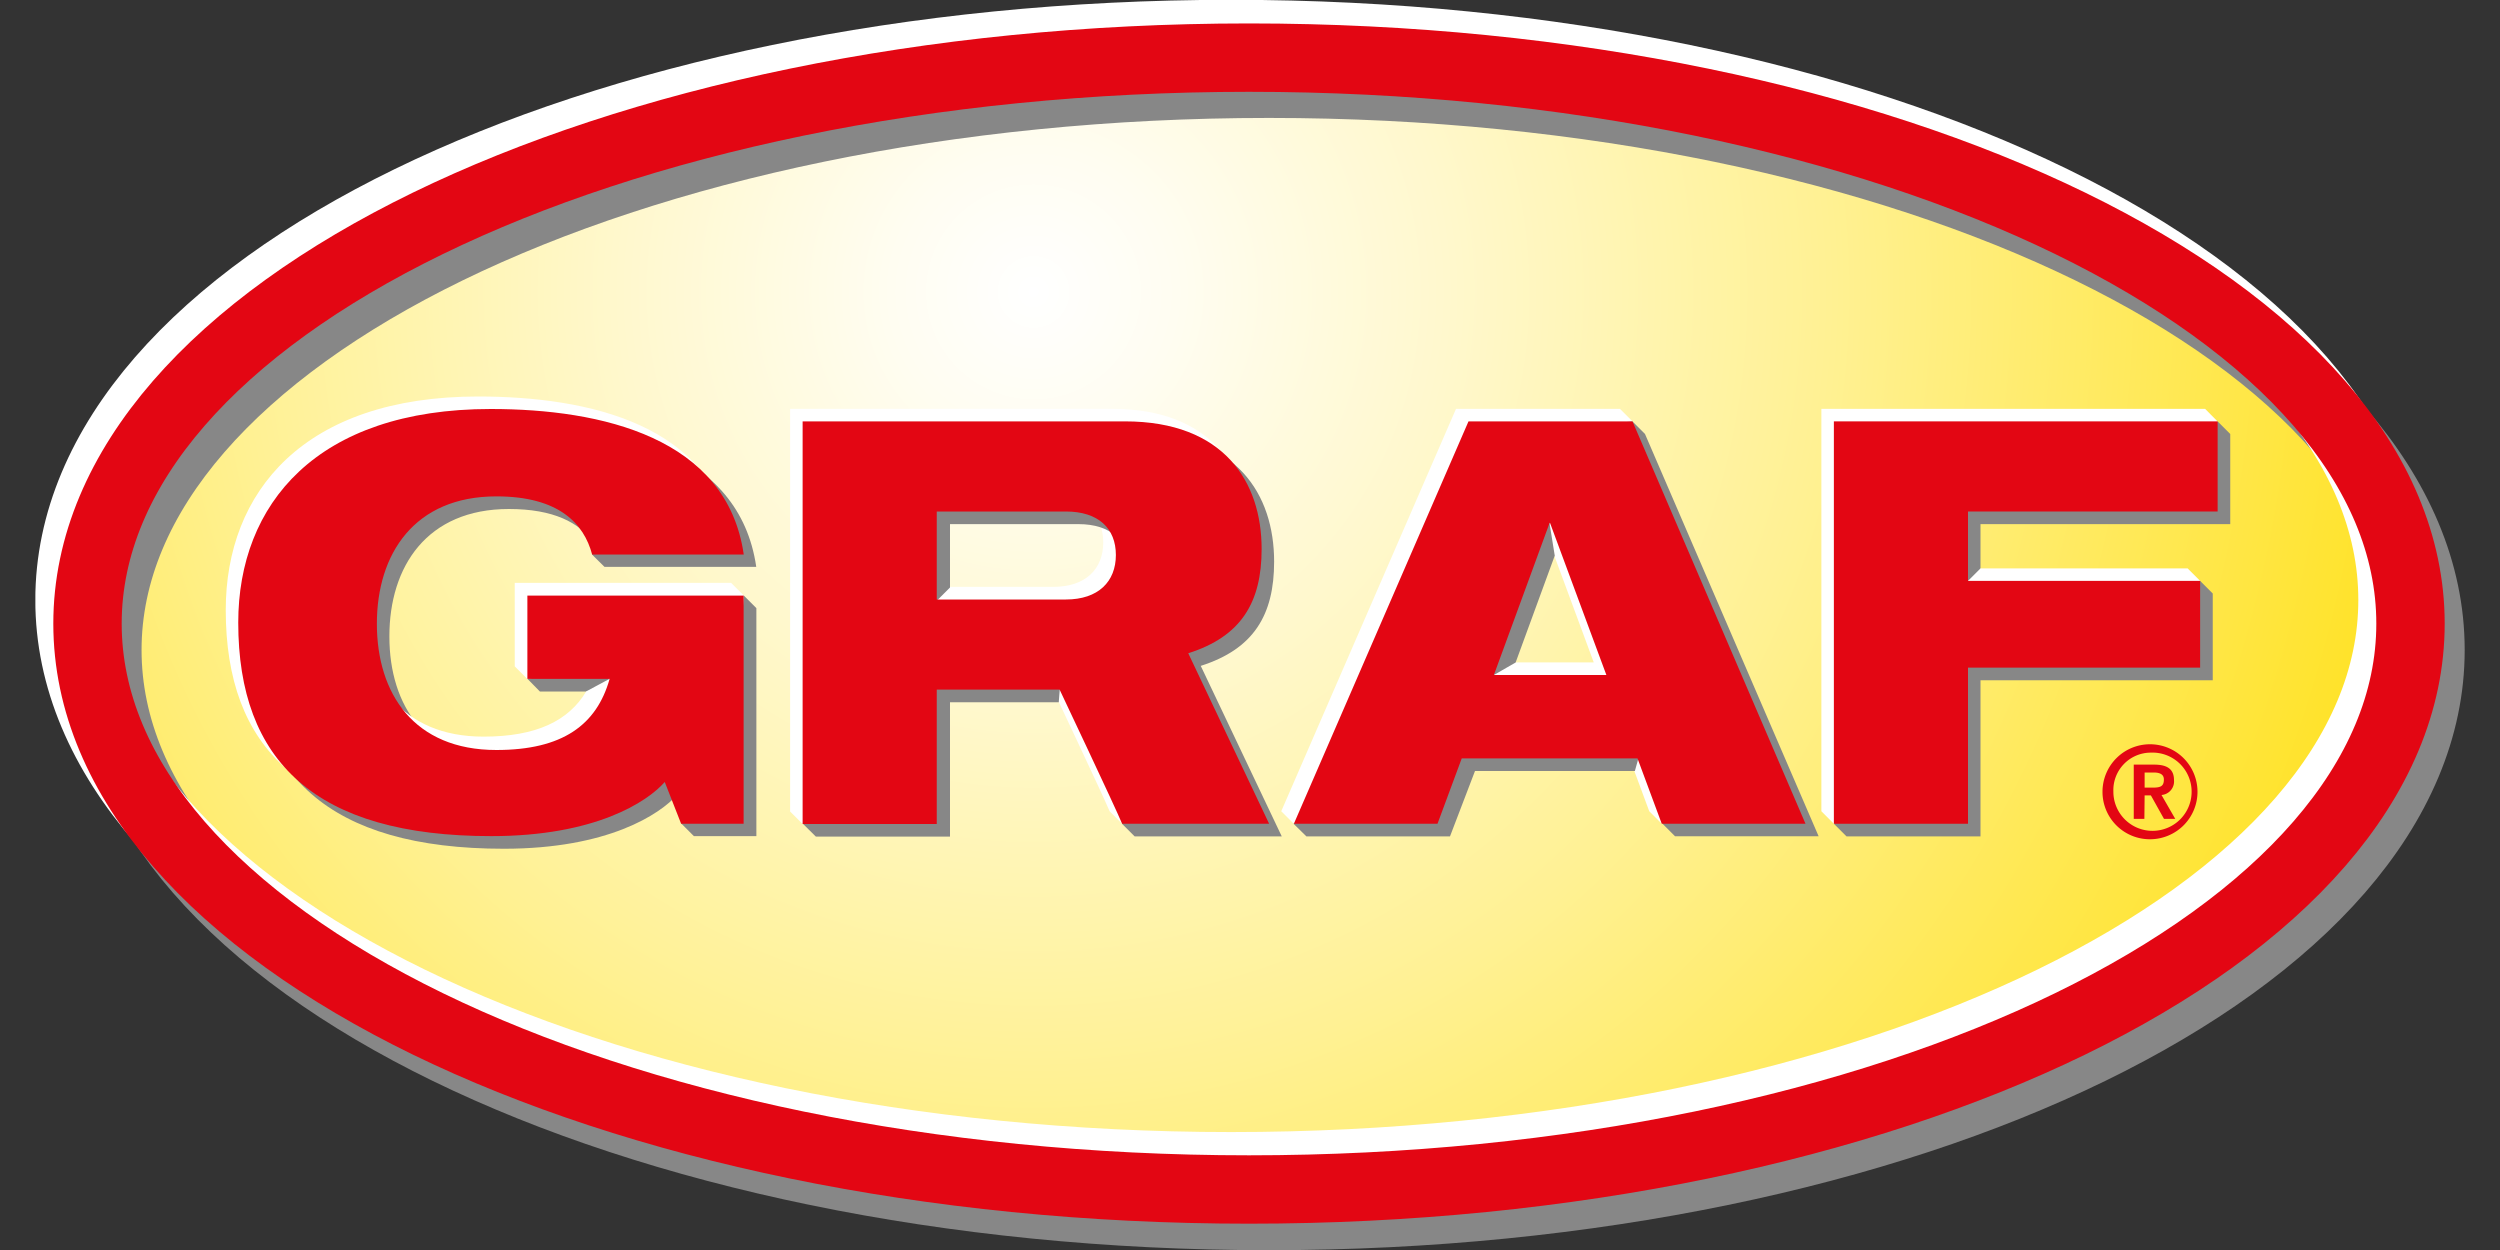
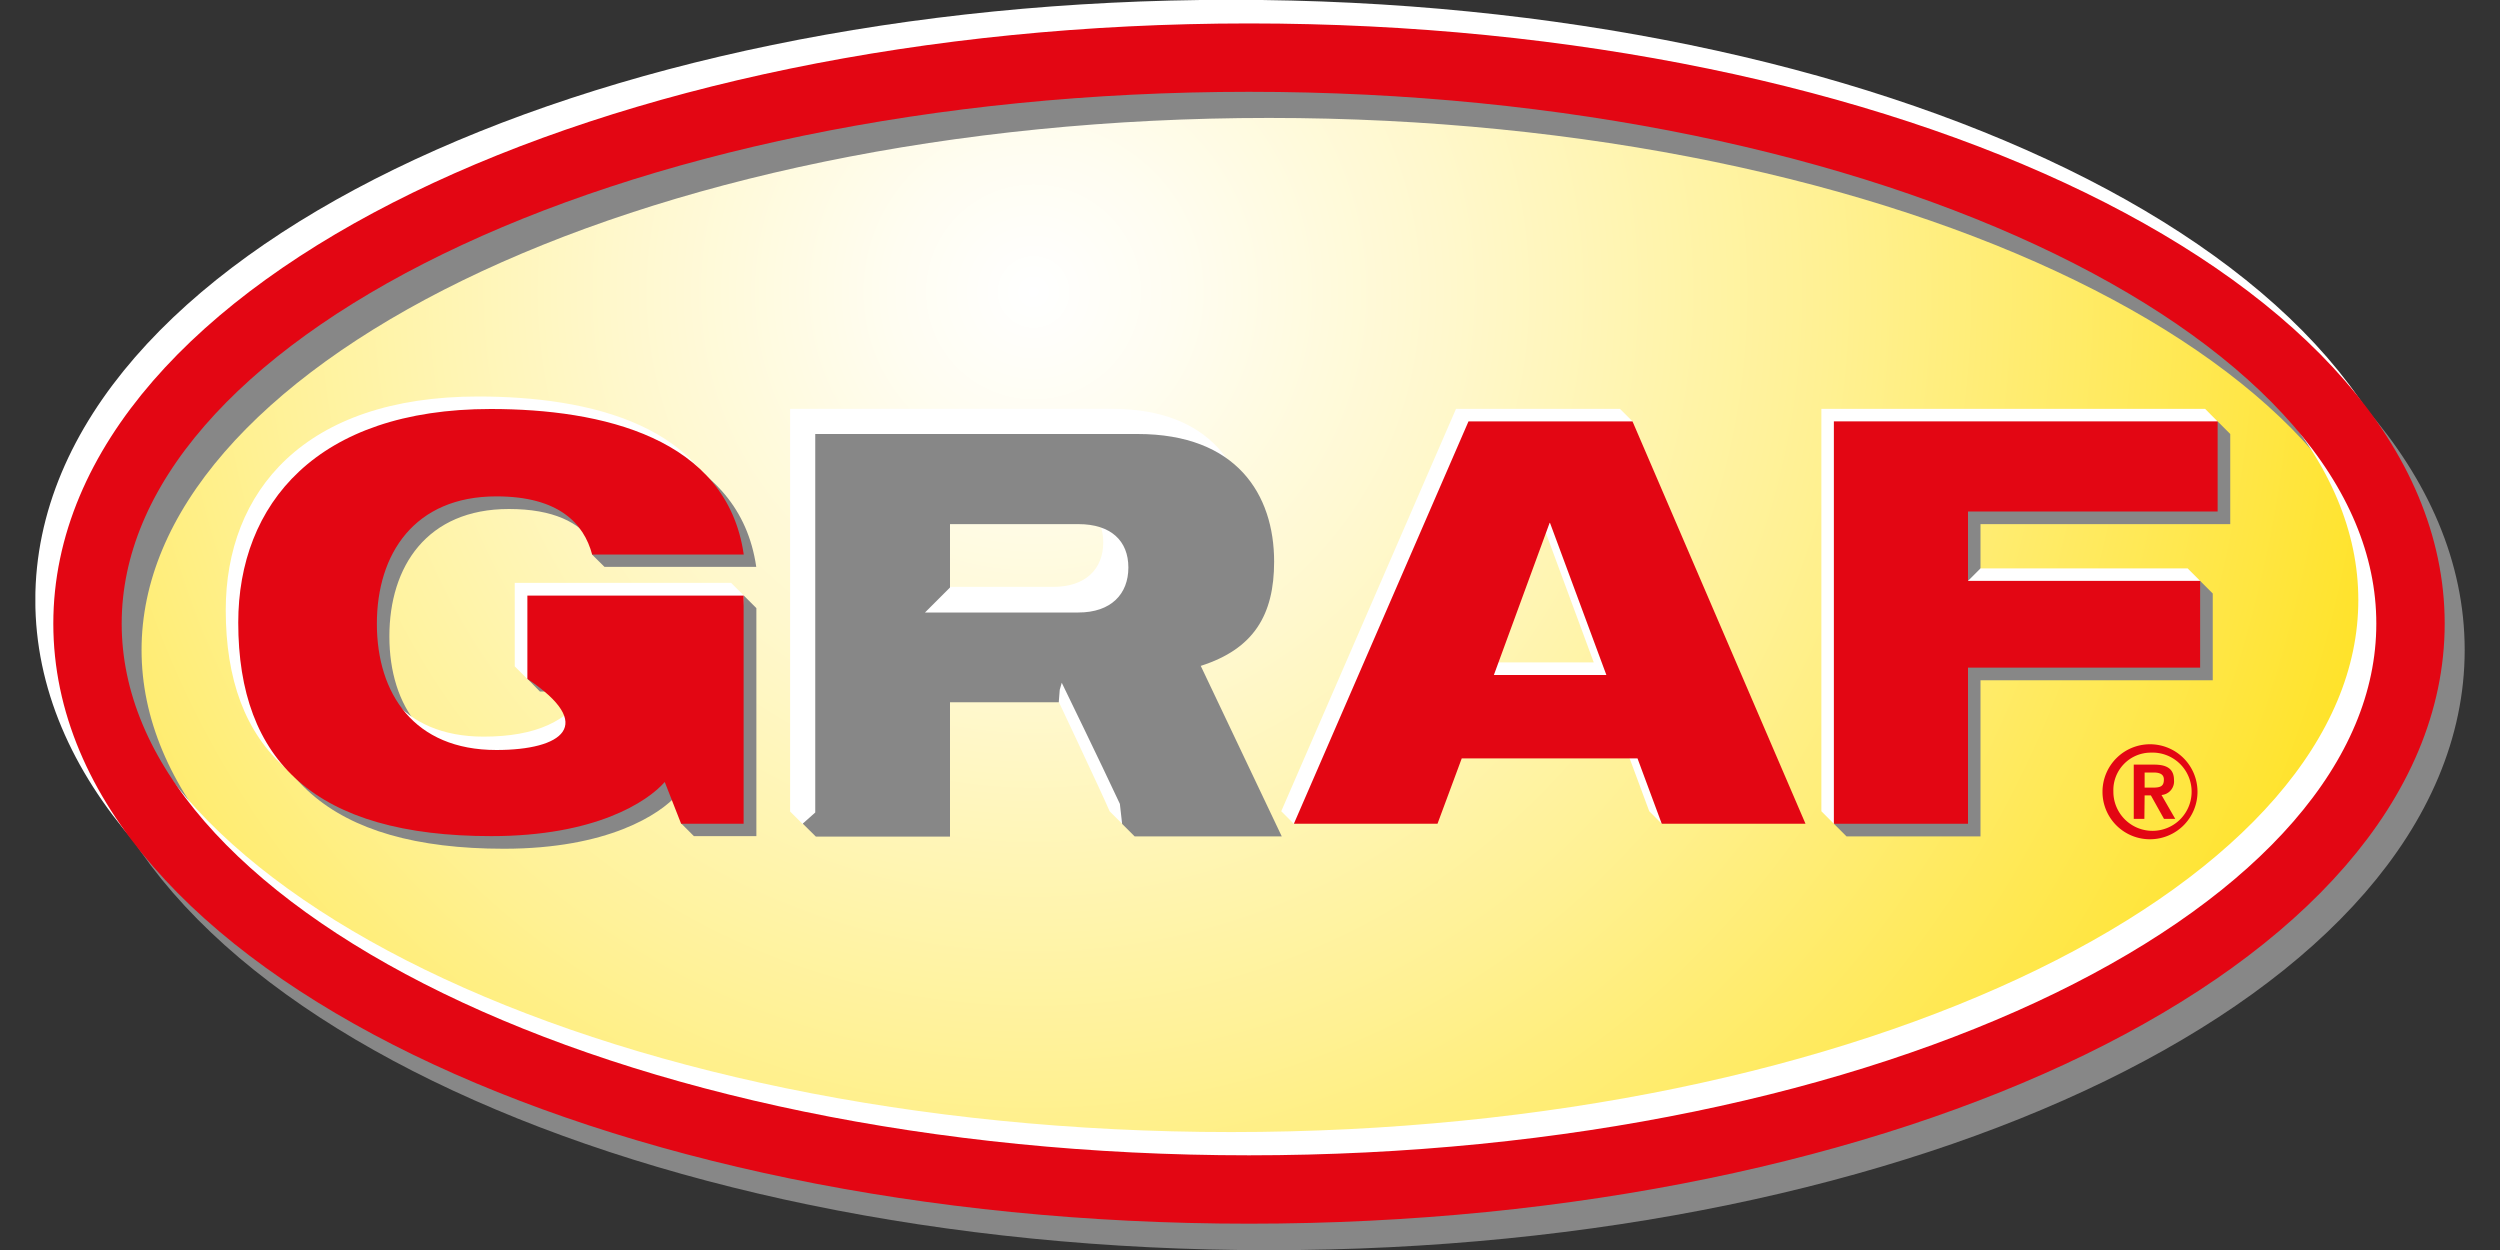
<svg xmlns="http://www.w3.org/2000/svg" id="Layer_1" data-name="Layer 1" viewBox="0 0 200 100">
  <rect x="0" y="0" width="200" height="100" fill="#333333" stroke="none" />
  <defs>
    <style>.cls-1,.cls-5,.cls-6,.cls-7{fill:none;}.cls-2{clip-path:url(#clip-path);}.cls-3{fill:url(#radial-gradient);}.cls-4{clip-path:url(#clip-path-2);}.cls-5{stroke:#878787;}.cls-5,.cls-6,.cls-7{stroke-miterlimit:3.86;stroke-width:5.47px;}.cls-6{stroke:#fff;}.cls-7{stroke:#e30613;}.cls-12,.cls-8{fill:#878787;}.cls-11,.cls-9{fill:#fff;}.cls-10,.cls-13{fill:#e30613;}.cls-11,.cls-12,.cls-13{fill-rule:evenodd;}</style>
    <clipPath id="clip-path">
      <path class="cls-1" d="M7,49.89c0,25,41.6,45.28,92.92,45.28s92.92-20.27,92.92-45.28S151.21,4.61,99.89,4.61,7,24.88,7,49.89" />
    </clipPath>
    <radialGradient id="radial-gradient" cx="-319.03" cy="347.61" r="1.19" gradientTransform="matrix(106.09, 0, 0, -106.09, 33928.51, 36901.76)" gradientUnits="userSpaceOnUse">
      <stop offset="0" stop-color="#fff" />
      <stop offset="0.09" stop-color="#fffdf1" />
      <stop offset="0.26" stop-color="#fff8cd" />
      <stop offset="0.5" stop-color="#fff193" />
      <stop offset="0.78" stop-color="#ffe643" />
      <stop offset="1" stop-color="#fd0" />
    </radialGradient>
    <clipPath id="clip-path-2">
      <rect class="cls-1" x="2.83" width="194.35" height="100" />
    </clipPath>
  </defs>
  <g class="cls-2">
    <rect class="cls-3" x="6.97" y="4.61" width="185.84" height="90.55" />
  </g>
  <g class="cls-4">
    <path class="cls-5" d="M8.59,52C8.59,27,50.2,6.7,101.52,6.7S194.44,27,194.44,52s-41.61,45.28-92.92,45.28S8.59,77,8.59,52Z" />
    <path class="cls-6" d="M5.56,48c0-25,41.6-45.28,92.93-45.28S191.4,23,191.4,48,149.8,93.3,98.49,93.3,5.56,73,5.56,48Z" />
    <path class="cls-7" d="M7,49.89c0-25,41.6-45.28,92.92-45.28s92.92,20.27,92.92,45.28-41.6,45.27-92.92,45.27S7,74.9,7,49.89Z" />
  </g>
  <path class="cls-8" d="M43.19,55.32h6.58C48.74,59,46,61,40.71,61c-6.58,0-9.56-4.5-9.56-10.09s3-10.19,9.56-10.19c3.6,0,5.62,1.1,6.73,2.63.23.32-.06,1-.08,1s1,1,1,1H60.5C59.15,36,49.14,33.73,40.26,33.73c-13.93,0-20.2,7.61-20.2,17.08,0,11.09,6.18,17.09,20.25,17.09,8.33,0,12.48-2.75,13.88-4.33l.32,2.32,1,1h5V48.65l-1-1-16.3,1-1,5.67Z" />
  <path class="cls-9" d="M41.18,53.31l1,1,5.58-1,1,1s-1.86,1-1.86,1c-1.41,2.36-4,3.62-8.22,3.62-6.58,0-9.55-4.5-9.55-10.09s3-10.19,9.55-10.19c5,0,8.1,1.36,8.78,3.83l1.3.55,3.13.26h6.58C57.14,34,47.13,31.72,38.25,31.72c-13.93,0-20.19,7.62-20.19,17.08,0,11.09,6.17,17.09,20.24,17.09,8.34,0,12.48-2.75,13.88-4.33l2,.66.89,2.67h3.42l1-17.26-1-1H41.18Z" />
-   <path class="cls-10" d="M42.19,54.31h6.58C47.73,58,45,60,39.71,60c-6.59,0-9.56-4.51-9.56-10.1s3-10.19,9.56-10.19c5,0,7,2.17,7.66,4.65H59.5C58.15,35,48.13,32.72,39.26,32.72c-13.93,0-20.2,7.62-20.2,17.09,0,11.09,6.17,17.08,20.24,17.08,8.34,0,12.49-2.75,13.88-4.33l1.31,3.34h5V47.65H42.19Z" />
+   <path class="cls-10" d="M42.19,54.31C47.73,58,45,60,39.71,60c-6.59,0-9.56-4.51-9.56-10.1s3-10.19,9.56-10.19c5,0,7,2.17,7.66,4.65H59.5C58.15,35,48.13,32.72,39.26,32.72c-13.93,0-20.2,7.62-20.2,17.09,0,11.09,6.17,17.08,20.24,17.08,8.34,0,12.49-2.75,13.88-4.33l1.31,3.34h5V47.65H42.19Z" />
  <path class="cls-11" d="M102.5,64.9l1,1,2-1H114l1.94-5.23H130l1.94,5.23,1,1,1.07-1h9.42L130.66,35.19l-.06-1.48-1-1H116.48Zm25-11.91h-9l4.46-12.17H123Z" />
-   <path class="cls-12" d="M104.51,66.91H116L118,61.68h12.79l.28-1,1,1,1.19,3.22-.26,1,1,1h11.49L131.6,34.72l-1-1-12.12,1-13,29.83-2,1.35Zm25-11.91h-9l-1-1,1.74-1,3.13-8.55-.45-2.79L125,42.83Z" />
  <path class="cls-13" d="M103.51,65.9H115l1.94-5.23H131l1.94,5.23h11.5L130.6,33.71H117.48Zm25-11.9h-9l4.46-12.17H124Z" />
  <path class="cls-11" d="M73.94,39.92H84.26c2.62,0,4,1.35,4,3.47s-1.4,3.56-4,3.56H73.94Zm-10.73,25,1,1,9.73-1V54.17h9.83s4.41,9.33,5,10.73l1,1,.81-1h9.94L94.05,51.25c4.23-1.34,5.88-4,5.88-8.33,0-5.36-3.05-10.21-10.93-10.21H63.21Z" />
  <path class="cls-12" d="M76,41.93H86.27c2.62,0,4,1.35,4,3.47S88.89,49,86.27,49H74l2-2Zm-10.73,25H76V56.18H84.7l.08-1,.16-.56s3.15,6.47,4.65,9.69l.18,1.6s1,1,1,1h11.77L96.06,53.27c4.23-1.35,5.87-4.06,5.87-8.34,0-5.37-3-10.21-10.92-10.21H65.22V65l-1,.89Z" />
-   <path class="cls-13" d="M74.94,40.92H85.27c2.61,0,4,1.36,4,3.48s-1.4,3.56-4,3.56H74.94Zm-10.73,25H74.94V55.17h9.83s4.42,9.34,5,10.73h11.76L95.06,52.26c4.23-1.34,5.87-4.06,5.87-8.34,0-5.36-3-10.21-10.93-10.21H64.21Z" />
  <polygon class="cls-8" points="147.72 66.91 158.44 66.91 158.44 54.42 177.02 54.42 177.02 47.48 176.01 46.47 175.01 47.48 158.44 47.48 158.44 41.93 178.42 41.93 178.42 34.72 177.41 33.71 176.41 34.72 147.72 34.72 147.72 64.89 146.71 65.9 147.72 66.91" />
  <path class="cls-13" d="M171.57,63.63h.5l1.05,1.88h.9l-1.1-1.91a1.09,1.09,0,0,0,1-1.19c0-.87-.53-1.24-1.58-1.24h-1.64v4.34h.85Zm0-1.83h.72c.63,0,.82.24.82.56,0,.53-.25.65-.89.65h-.65Zm.5,5.34a3.8,3.8,0,1,0-3.87-3.82,3.79,3.79,0,0,0,3.87,3.82m0-6.93a3.13,3.13,0,1,1-3,3.11,3,3,0,0,1,3-3.11" />
  <polygon class="cls-9" points="145.71 64.9 146.71 65.9 147.72 64.9 156.43 64.9 156.43 52.41 175.01 52.41 175.01 47.48 176.01 46.47 175.01 45.47 158.44 45.47 157.44 46.47 156.43 45.47 156.43 39.92 176.41 39.92 176.41 34.72 177.4 33.71 176.41 32.71 145.71 32.71 145.71 64.9" />
  <polygon class="cls-10" points="146.71 65.9 157.44 65.9 157.44 53.41 176.01 53.41 176.01 46.47 157.44 46.47 157.44 40.92 177.41 40.92 177.41 33.71 146.71 33.71 146.71 65.9" />
</svg>